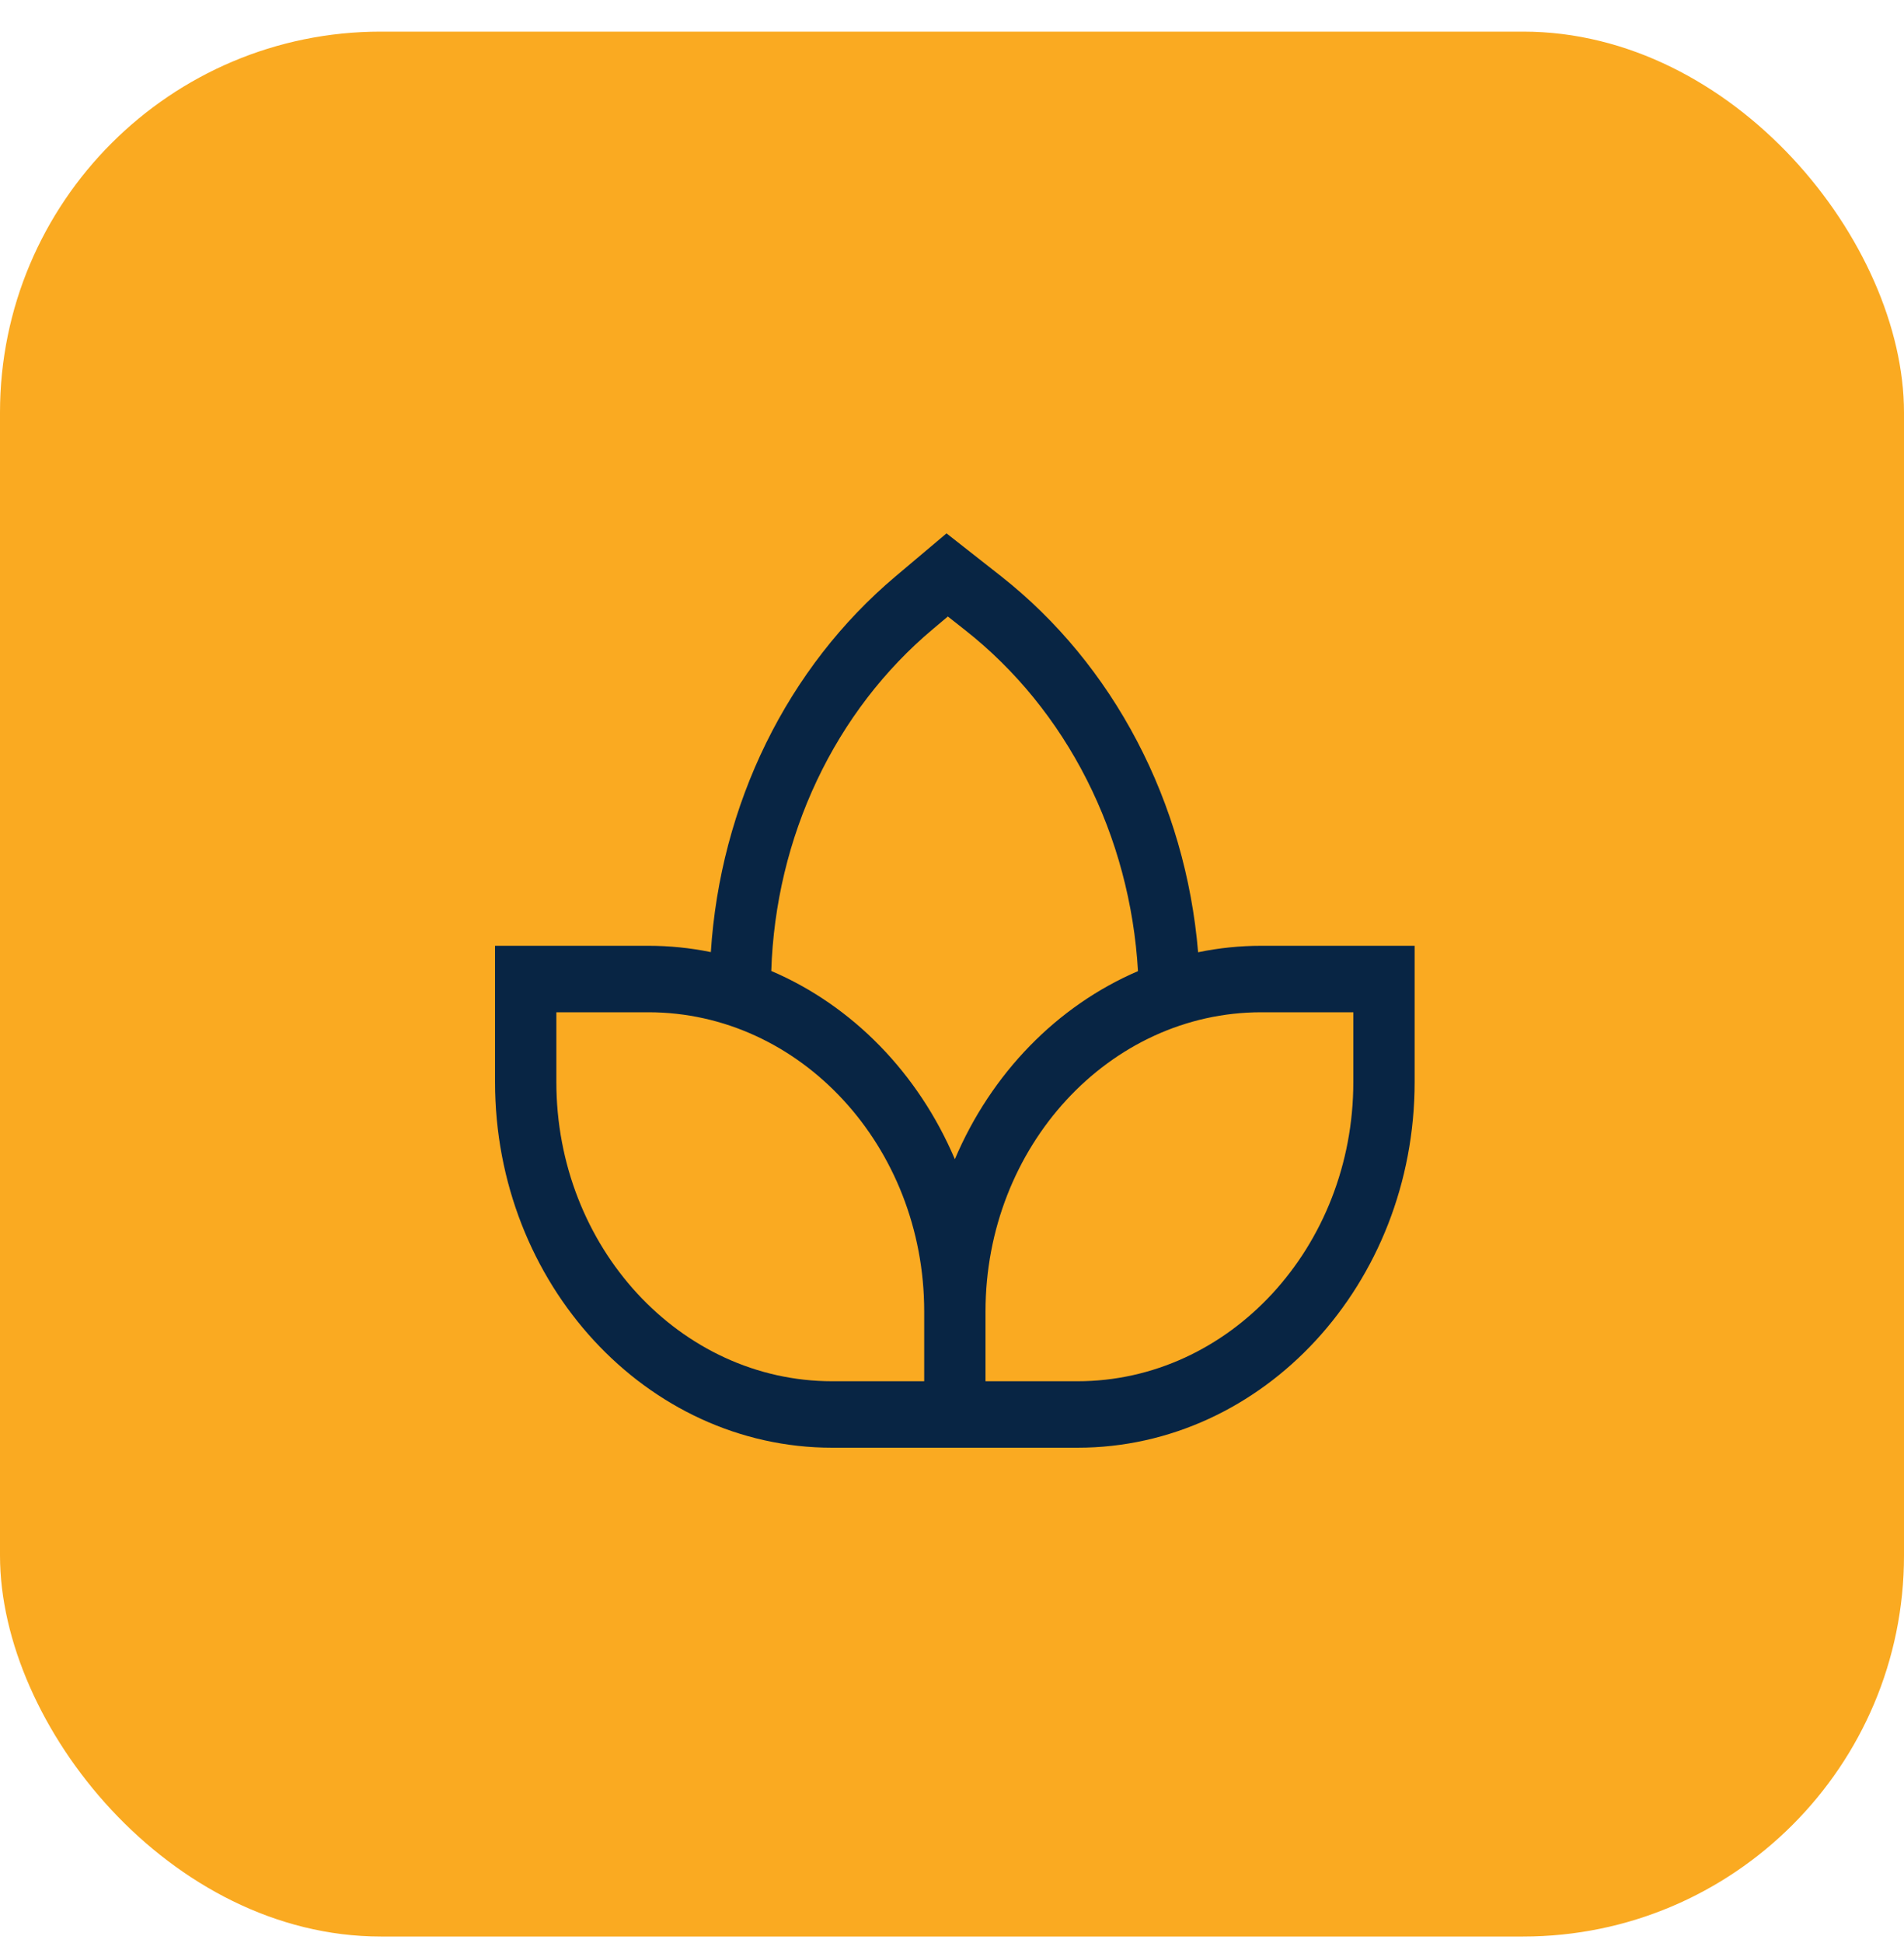
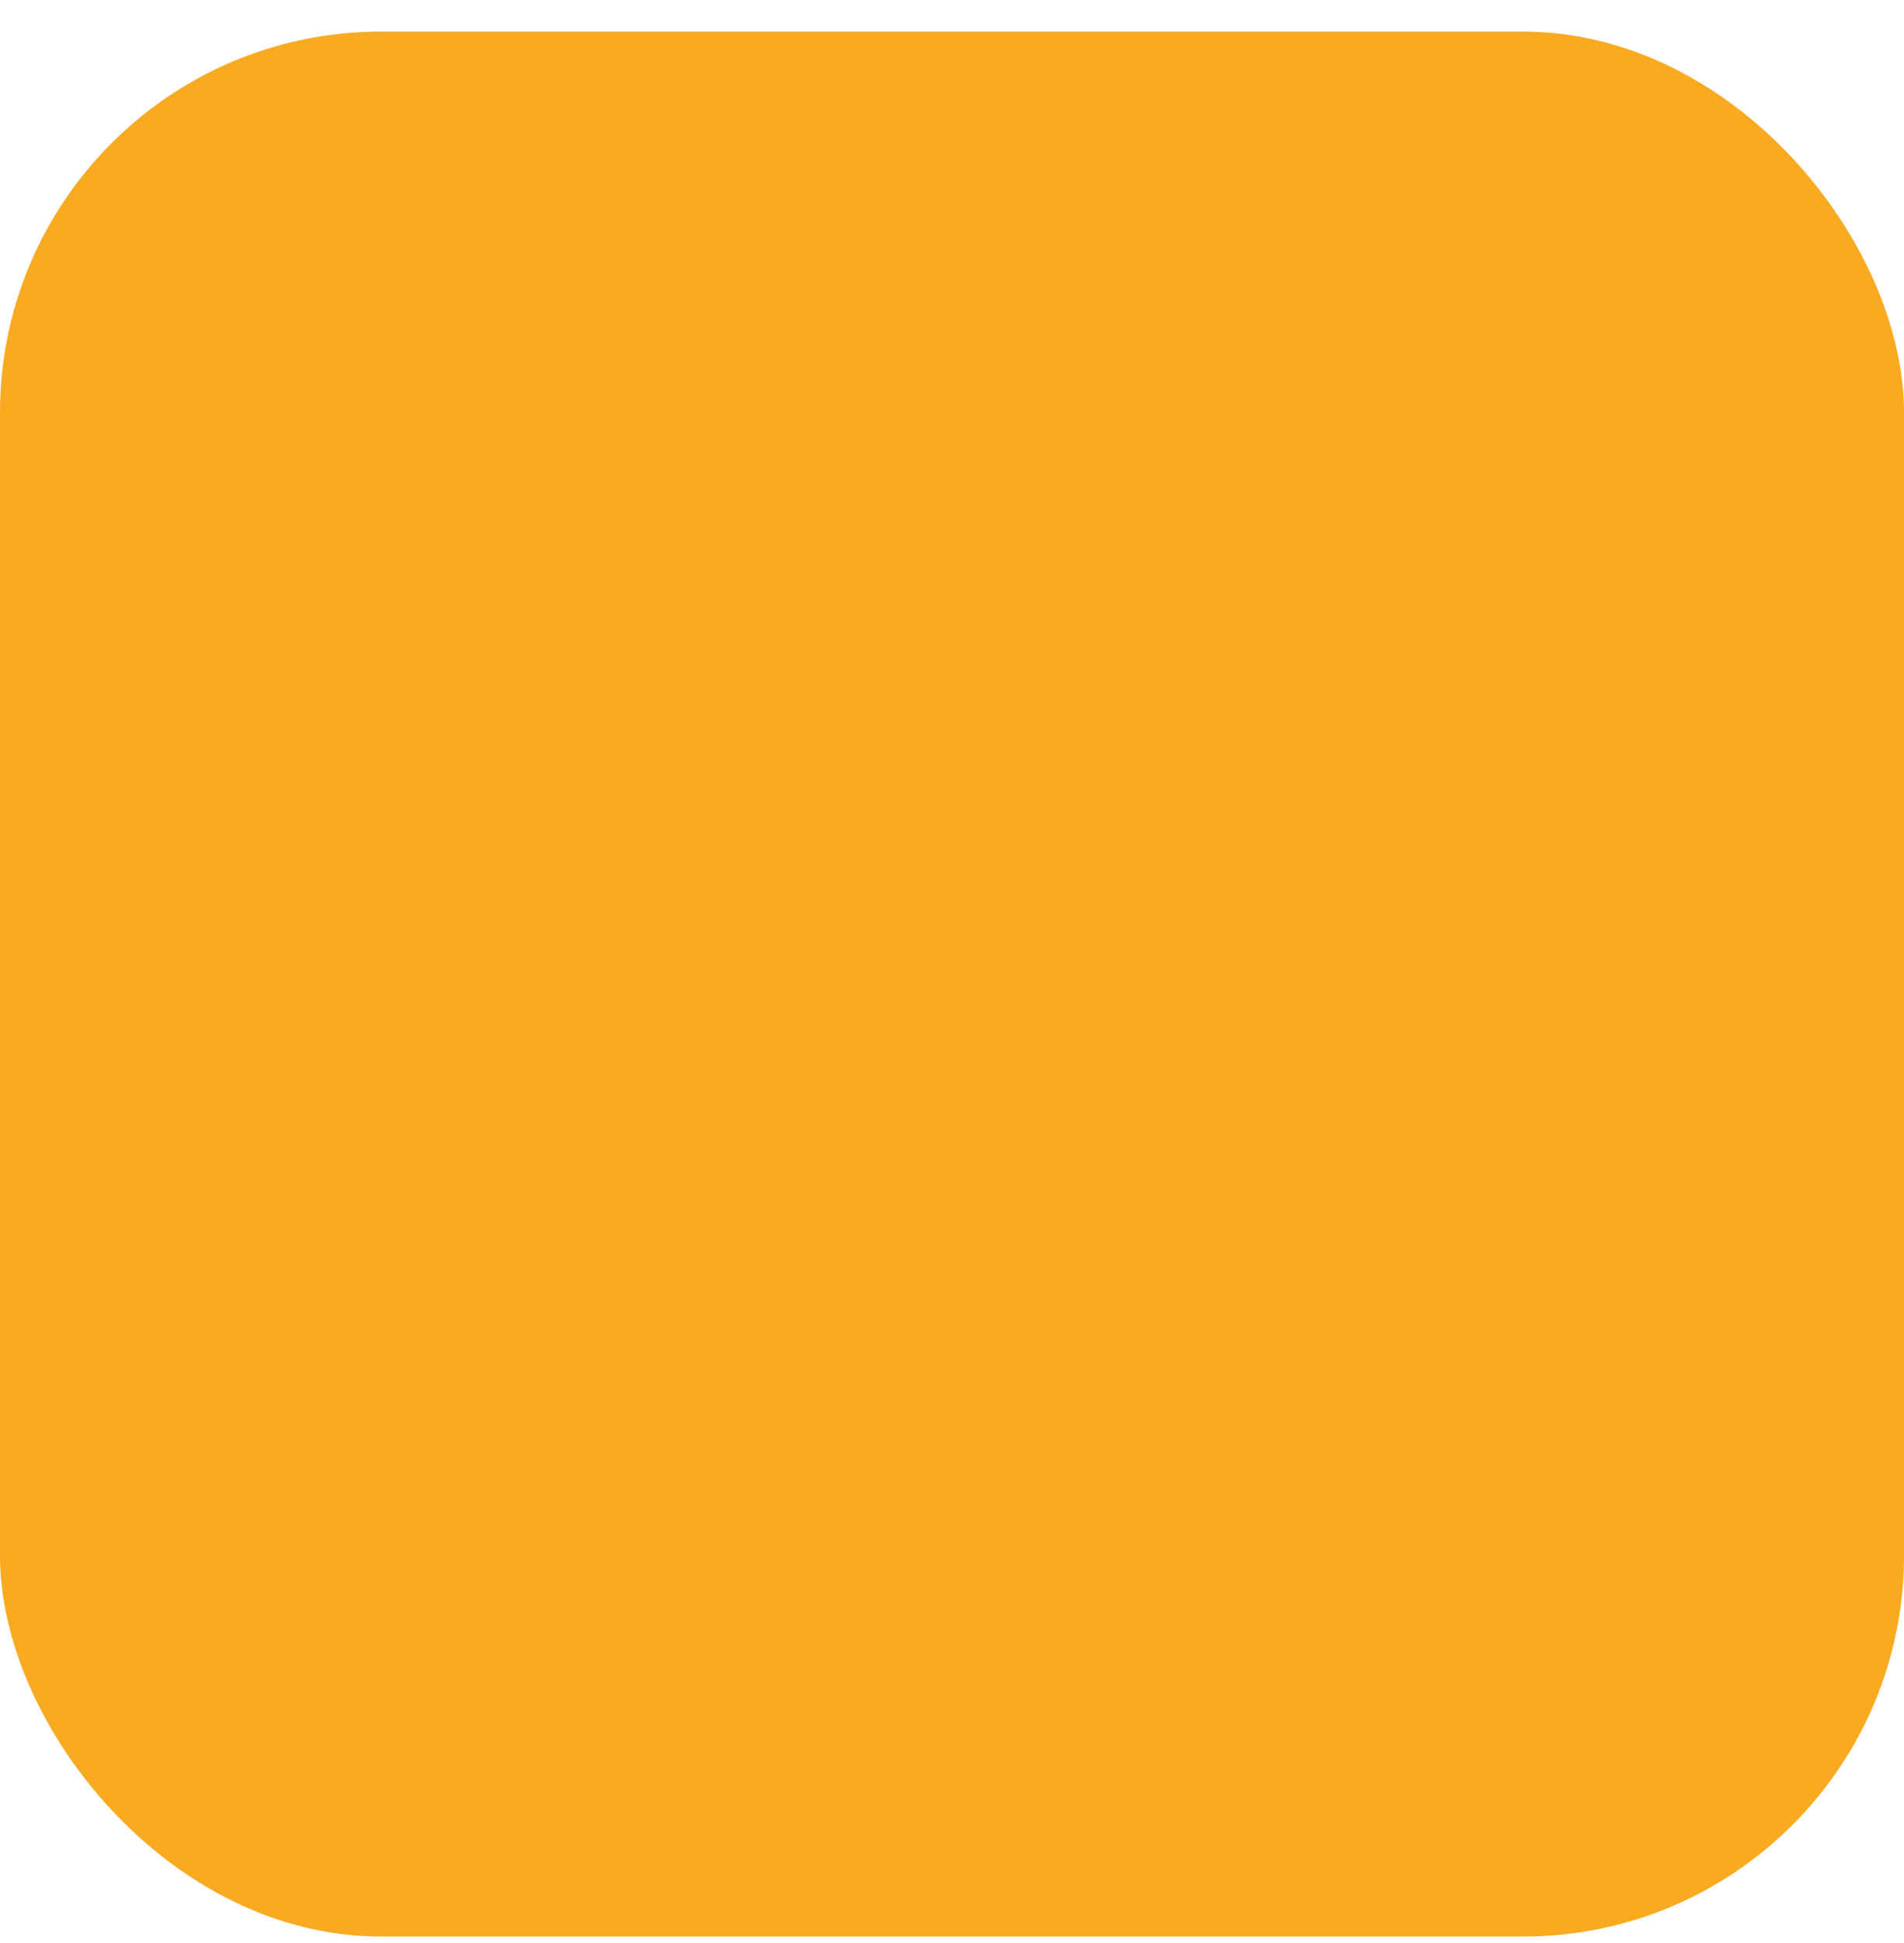
<svg xmlns="http://www.w3.org/2000/svg" width="50" height="51" viewBox="0 0 50 51" fill="none">
  <rect y="0.83" width="50" height="50" rx="10" fill="#FAAA21" />
-   <path d="M31.463 24.995C31.3 23.045 30.753 21.157 29.861 19.455C28.969 17.753 27.752 16.277 26.291 15.127L24.856 14L23.511 15.134C22.11 16.315 20.954 17.804 20.119 19.502C19.285 21.201 18.79 23.071 18.667 24.991C18.126 24.88 17.576 24.825 17.025 24.825H13V28.4C13 33.694 16.972 38 21.855 38H28.294C33.177 38 37.149 33.694 37.149 28.4V24.825H33.124C32.567 24.825 32.011 24.881 31.463 24.995ZM24.499 16.512L24.891 16.182L25.347 16.541C26.665 17.578 27.755 18.918 28.539 20.465C29.323 22.012 29.782 23.728 29.884 25.49C27.755 26.405 26.033 28.173 25.075 30.427C24.115 28.169 22.388 26.398 20.254 25.486C20.31 23.744 20.719 22.036 21.453 20.485C22.187 18.934 23.227 17.578 24.499 16.512ZM24.27 36.255H21.855C17.86 36.255 14.61 32.731 14.61 28.4V26.57H17.025C21.02 26.57 24.27 30.094 24.27 34.425V36.255ZM35.539 28.4C35.539 32.731 32.289 36.255 28.294 36.255H25.88V34.425C25.88 30.094 29.13 26.57 33.124 26.57H35.539V28.4Z" fill="#082544" />
</svg>